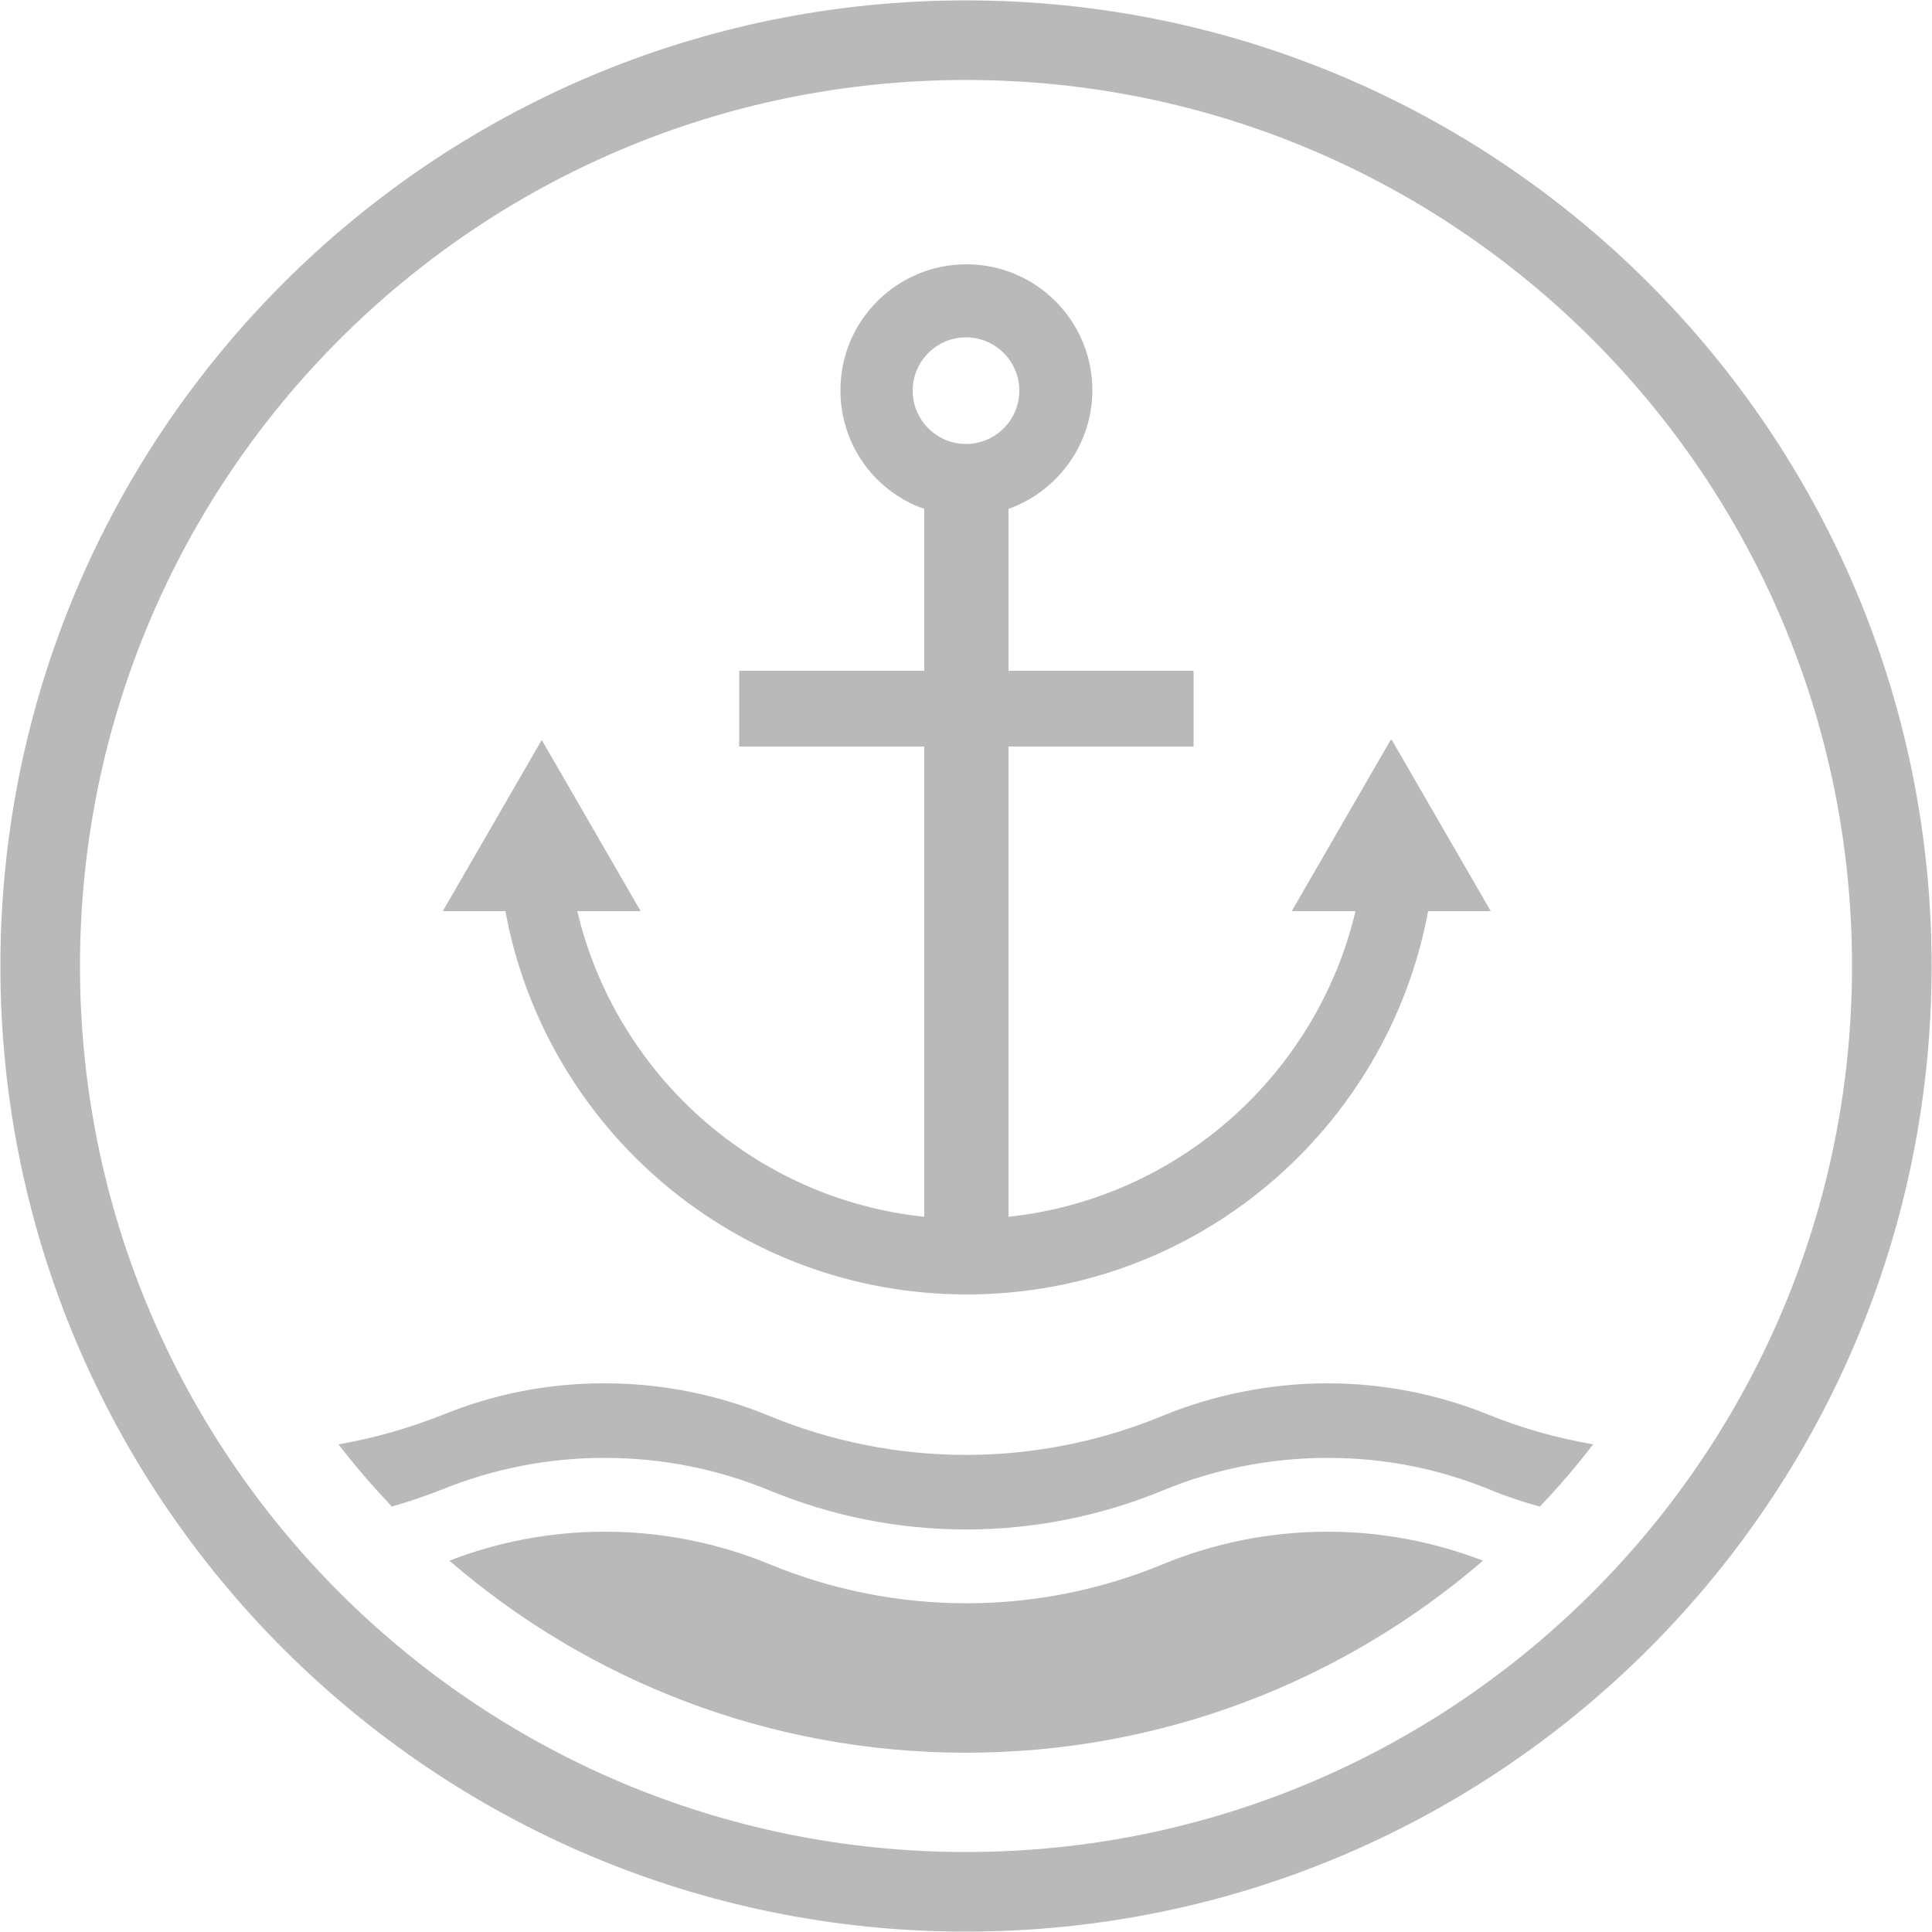
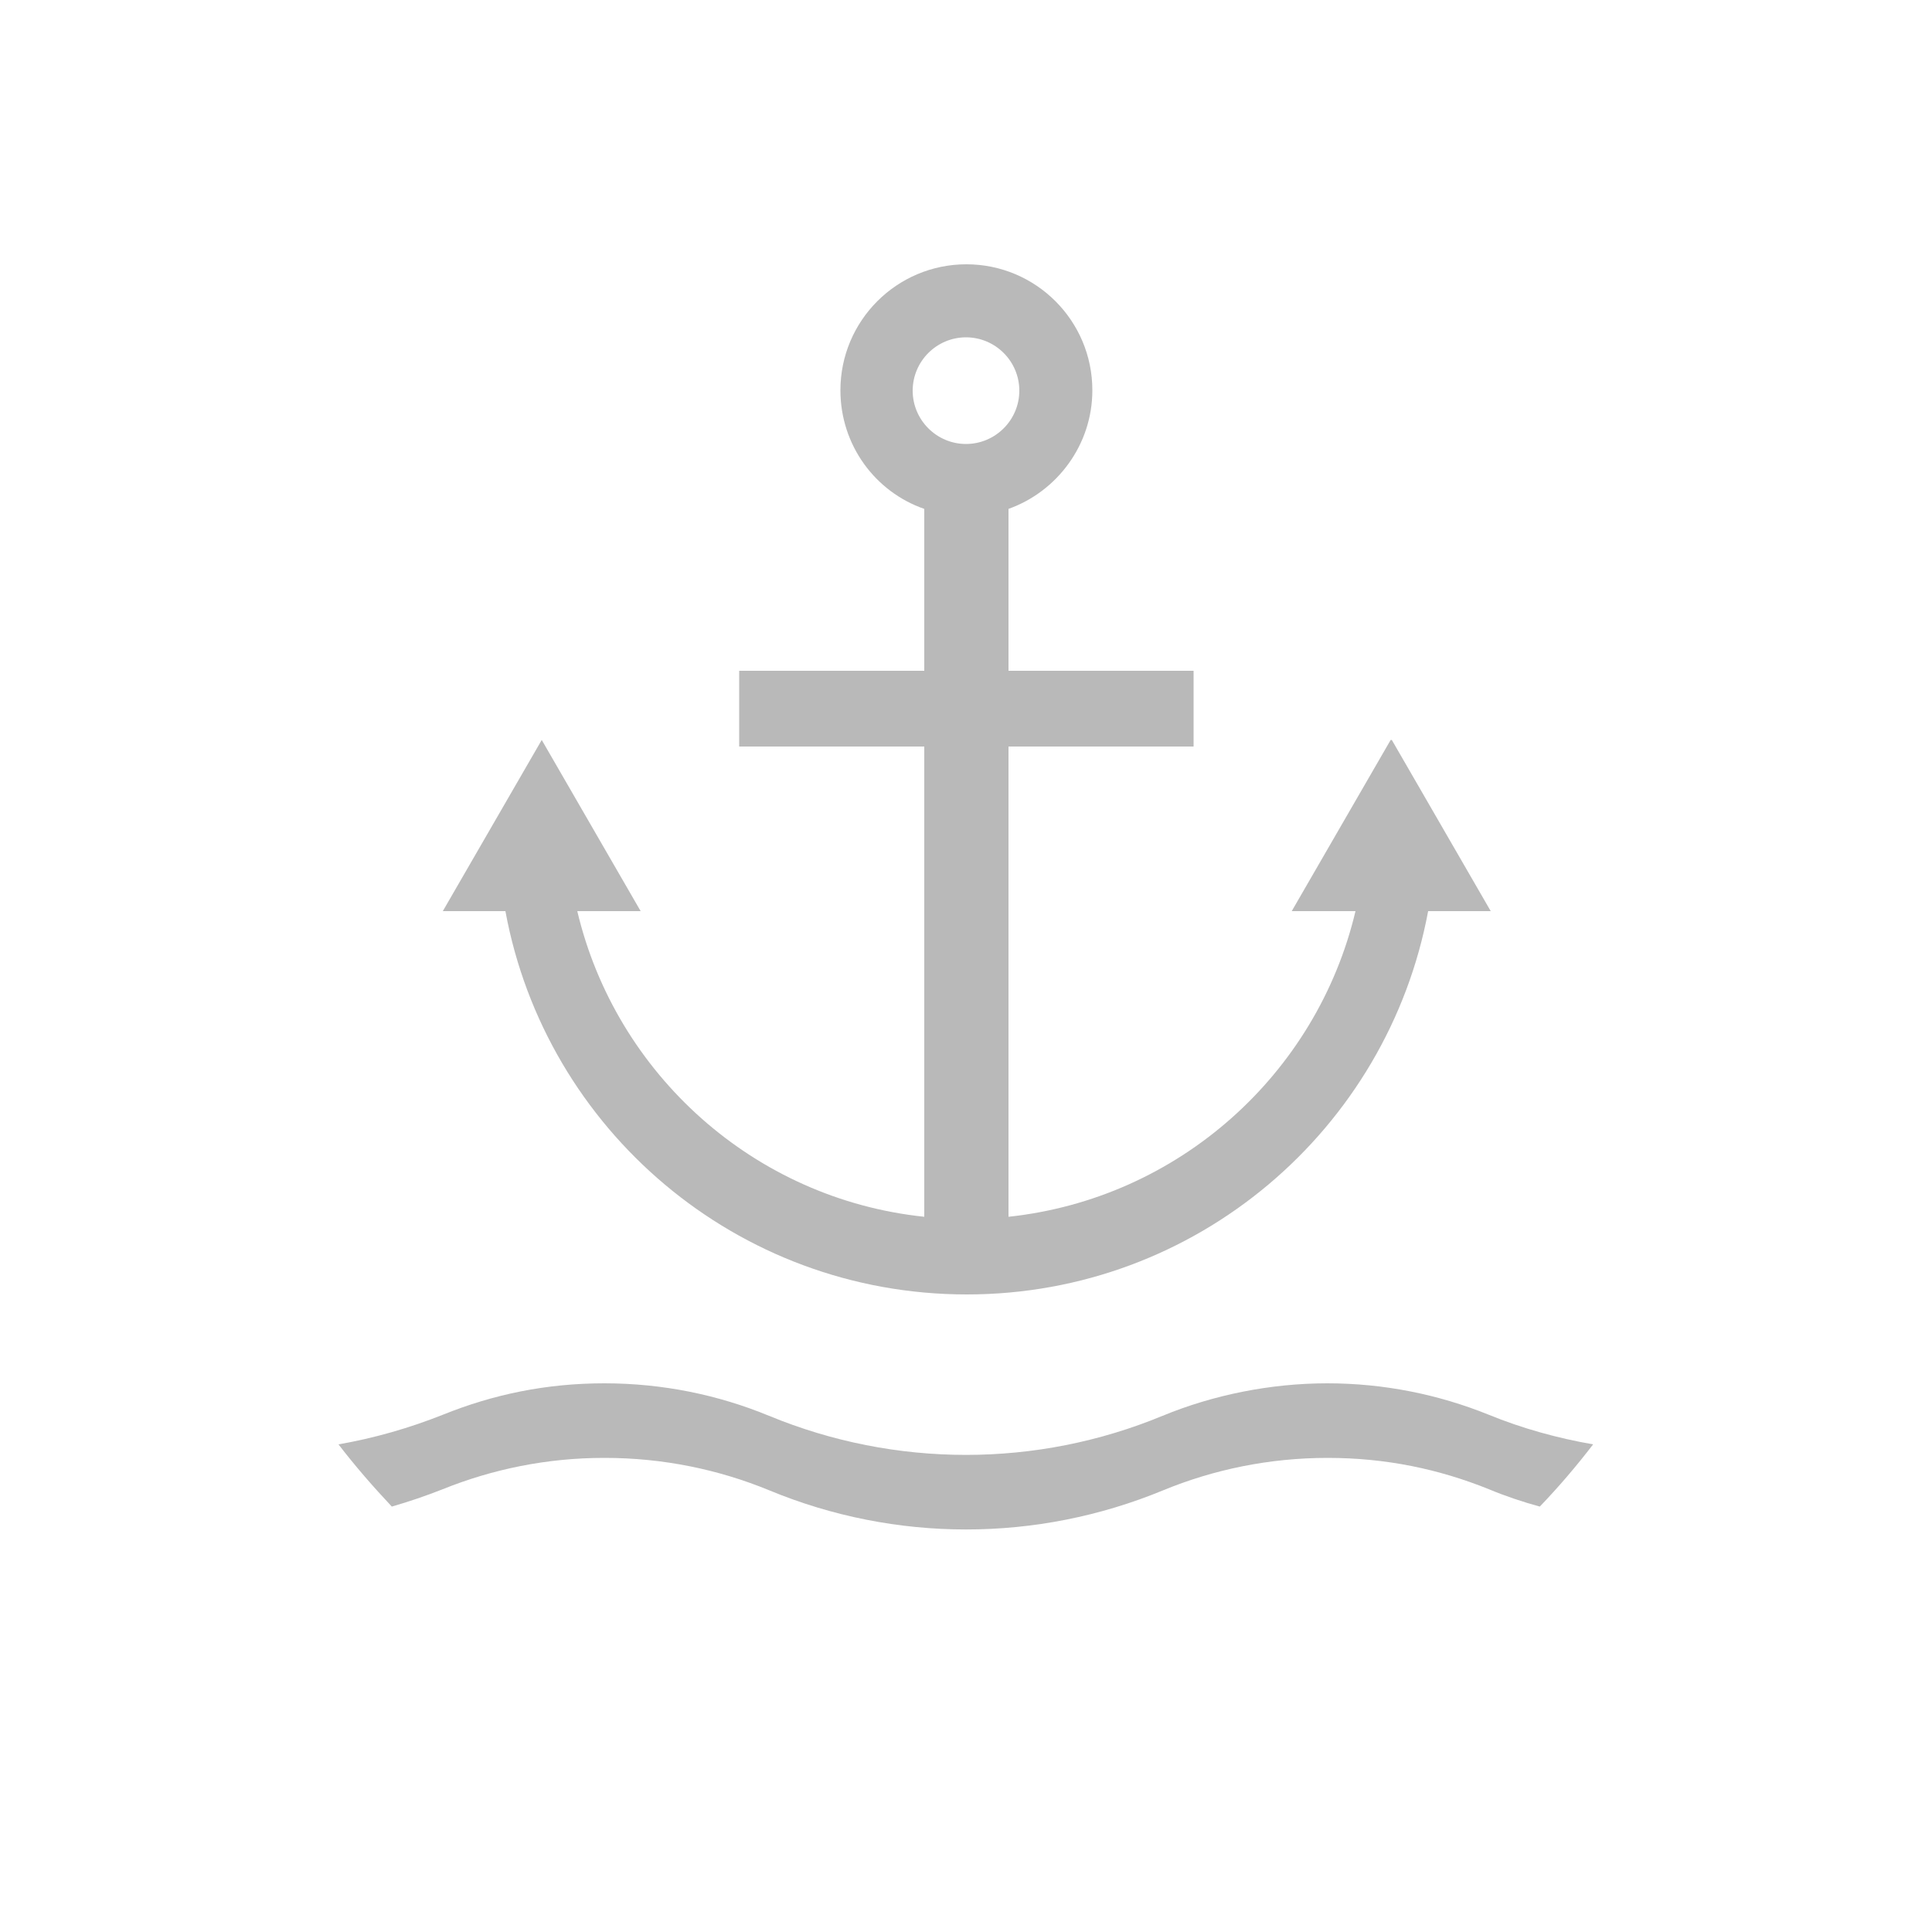
<svg xmlns="http://www.w3.org/2000/svg" id="a" width="50" height="50" viewBox="0 0 50 50">
  <path d="M35.99,19.15l-2.56,4.43h1.65c-1,4.22-4.58,7.44-8.98,7.91v-12.17h4.79v-1.96h-4.79v-4.19c1.26-.45,2.17-1.66,2.17-3.07,0-1.8-1.46-3.26-3.26-3.26s-3.26,1.46-3.26,3.26c0,1.42.9,2.63,2.17,3.07v4.19h-4.79v1.96h4.79v12.17c-4.4-.46-7.98-3.69-8.98-7.91h1.64l-2.56-4.43-2.56,4.43h1.62c1.04,5.65,5.99,9.92,11.94,9.92s10.89-4.28,11.94-9.92h1.62l-2.56-4.43ZM23.62,10.11c0-.76.62-1.38,1.38-1.38s1.38.62,1.38,1.38-.62,1.38-1.38,1.38-1.38-.62-1.38-1.38Z" fill="#b9b9b9" />
  <path d="M15.65,37.73c1.51,0,2.95.3,4.26.84,3.26,1.35,6.92,1.35,10.19,0,1.31-.54,2.75-.84,4.26-.84s2.88.29,4.17.81c.43.18.88.33,1.32.45.49-.51.95-1.05,1.38-1.61-.92-.16-1.83-.41-2.71-.77-1.29-.52-2.7-.81-4.17-.81s-2.95.3-4.26.84c-3.26,1.35-6.92,1.35-10.19,0-1.31-.54-2.75-.84-4.26-.84s-2.88.29-4.17.81c-.88.35-1.79.61-2.71.77.43.56.9,1.1,1.38,1.61.45-.13.89-.28,1.32-.45,1.29-.52,2.7-.81,4.17-.81Z" fill="#b9b9b9" />
-   <path d="M30.1,40.48c-3.26,1.35-6.92,1.35-10.19,0-1.31-.54-2.75-.84-4.26-.84-1.42,0-2.78.27-4.02.75,3.59,3.1,8.27,4.97,13.37,4.97s9.78-1.87,13.38-4.97c-1.25-.48-2.6-.75-4.02-.75-1.51,0-2.95.3-4.26.84Z" fill="#b9b9b9" />
-   <path d="M25,.01C11.2.01.01,11.2.01,25s11.19,24.99,24.99,24.99,24.99-11.19,24.99-24.99S38.8.01,25,.01ZM25,47.93c-12.67,0-22.93-10.27-22.93-22.93S12.33,2.07,25,2.07s22.93,10.27,22.93,22.93-10.27,22.93-22.93,22.93Z" fill="#b9b9b9" />
</svg>